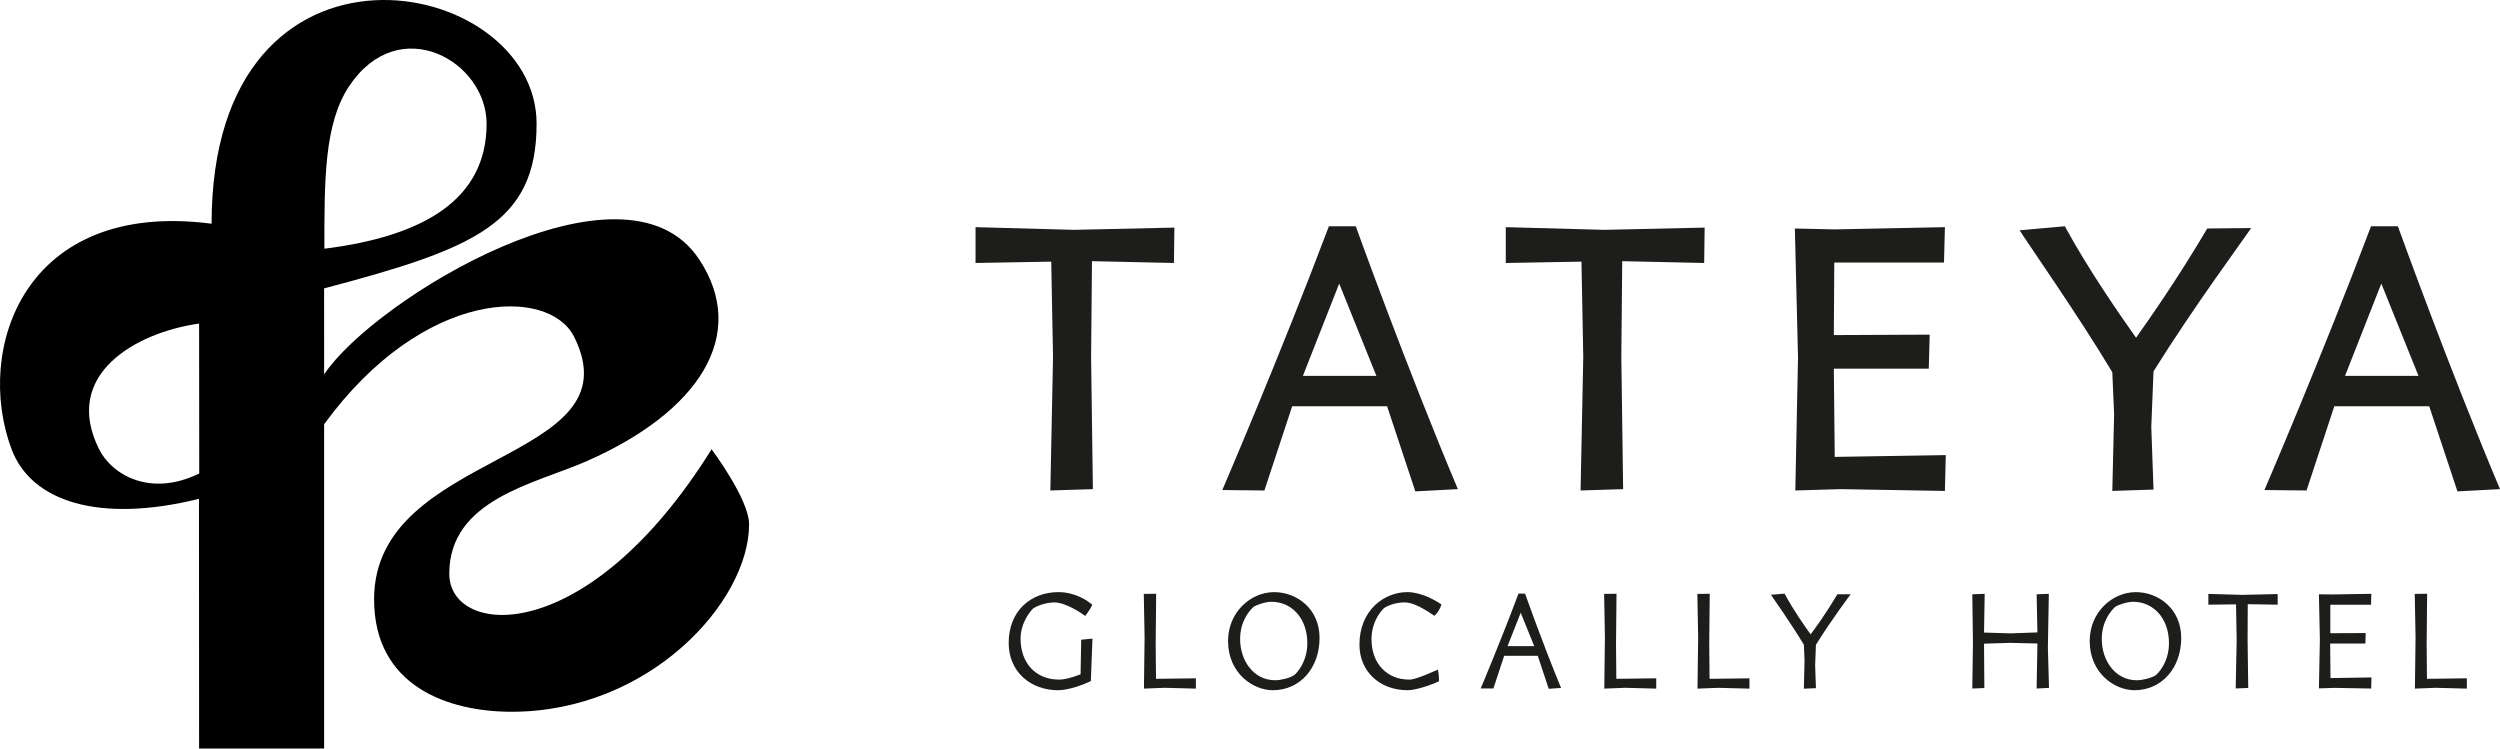
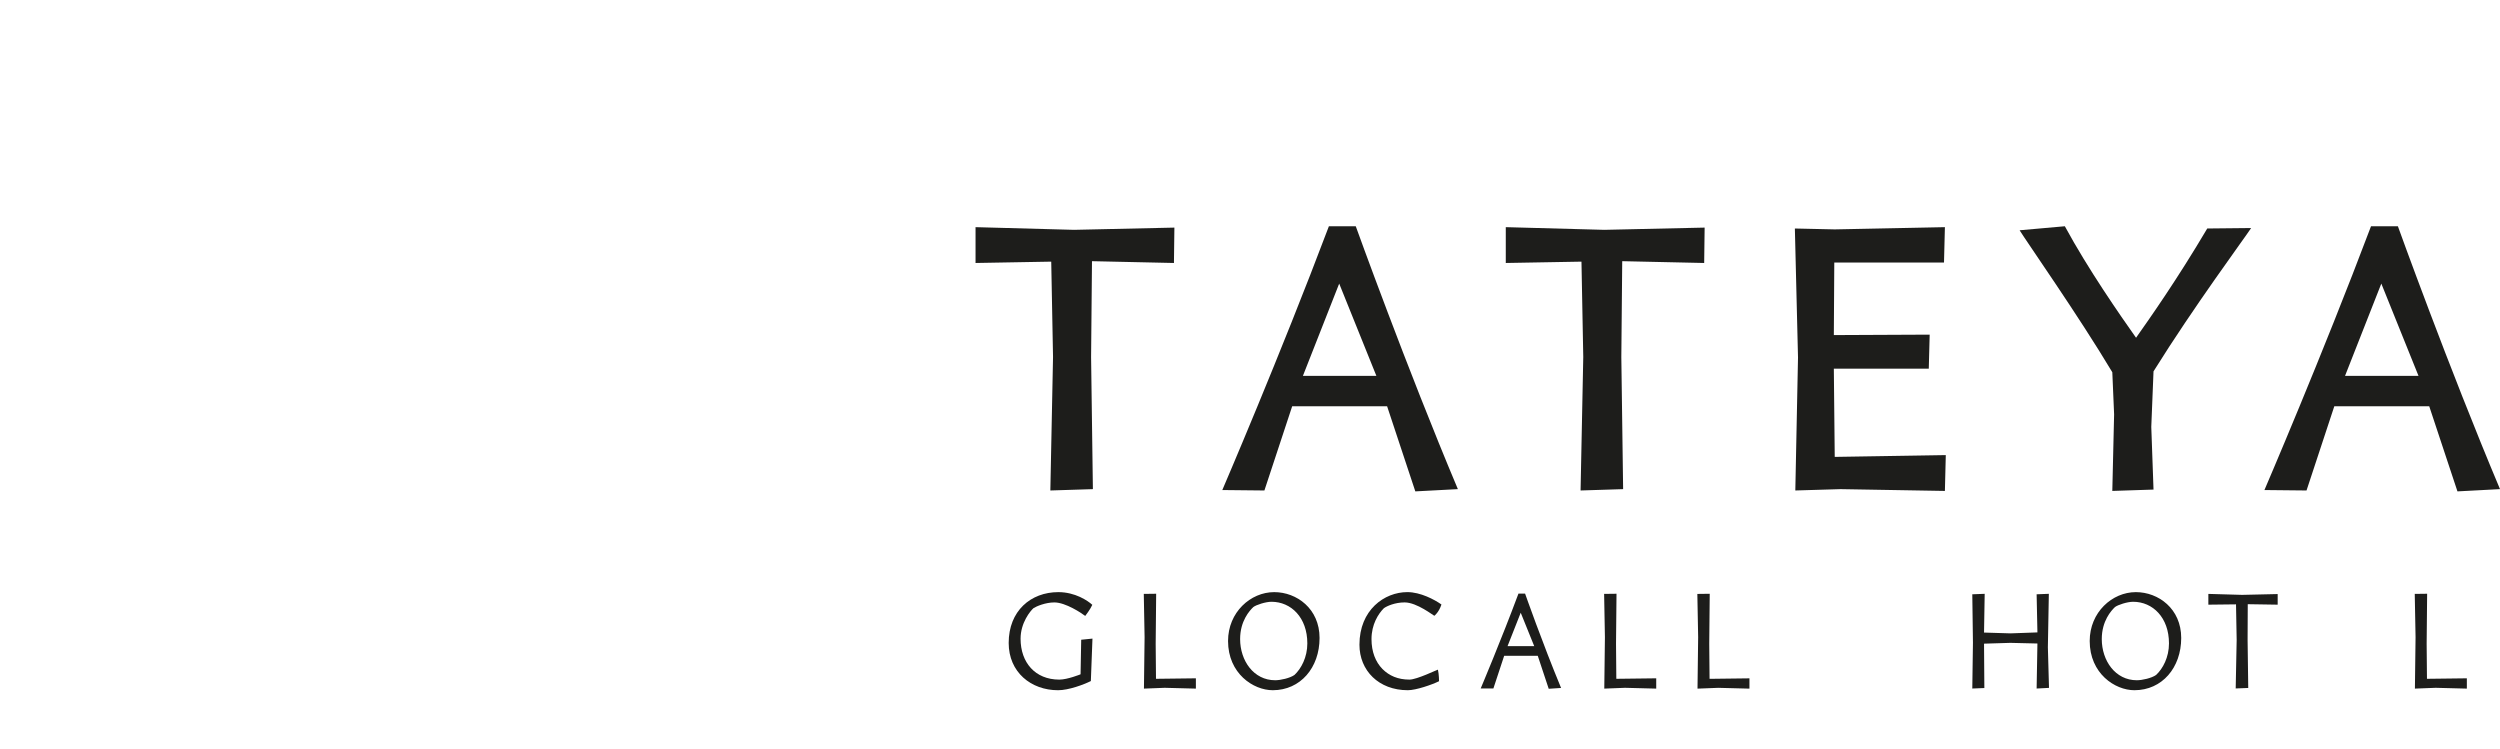
<svg xmlns="http://www.w3.org/2000/svg" id="logo_h" data-name="logo_h" width="204.462" height="61.22" viewBox="0 0 204.462 61.22">
  <defs>
    <style>
      .cls-1 {
        fill: #1d1d1b;
      }
    </style>
  </defs>
-   <path d="M26.509,30.618c4.087-6.137,24.584-18.605,30.666-9.415,4.089,6.179,0,12.474-9.201,16.517-4.204,1.848-11.23,3.113-11.23,9.201,0,5.157,11.241,6.215,21.453-10.177,0,0,3.067,4.089,3.067,6.133,0,6.363-8.178,15.335-19.424,15.335-5.121,0-11.245-2.045-11.245-9.201,0-12.267,21.544-11.094,16.357-21.468-2.045-4.089-12.277-4.044-20.444,7.156v26.521h-10.224l-.011-20.422c-8.167,2.021-13.719,.226-15.324-4.054-3.067-8.179,1.022-20.446,16.356-18.447,0-25.557,26.58-20.446,26.58-8.178,0,8.178-5.111,10.222-17.378,13.469l.002,7.03Zm2.042-23.566c-2.04,3.059-2.022,7.708-2.022,13.289,8.155-1.022,13.267-4.046,13.267-10.222,0-5.112-7.156-9.201-11.245-3.067m-12.267,19.41c-5.148,.727-11.246,4.148-8.179,10.282,1.034,2.069,4.168,3.946,8.19,1.98l-.011-12.262Z" />
  <path class="cls-1" d="M82.495,52.583c0-2.617,1.802-4.156,4.064-4.156,1.368,0,2.407,.697,2.775,1.039-.158,.368-.579,.908-.579,.908-.289-.224-1.604-1.105-2.525-1.105-.723,0-1.473,.315-1.71,.473-.25,.224-1.052,1.184-1.052,2.499,0,1.933,1.184,3.341,3.17,3.341,.67,0,1.736-.435,1.736-.435l.052-2.827,.921-.092-.132,3.472c-.578,.289-1.815,.75-2.682,.75-2.21,0-4.038-1.473-4.038-3.867" />
  <polygon class="cls-1" points="93.557 56.318 93.61 52.11 93.544 48.572 94.557 48.559 94.517 52.649 94.543 55.516 97.805 55.476 97.805 56.318 95.254 56.252 93.557 56.318" />
  <path class="cls-1" d="M100.436,52.425c0-2.354,1.842-3.998,3.775-3.998,1.841,0,3.709,1.355,3.709,3.748,0,2.433-1.565,4.274-3.827,4.274-1.592,0-3.657-1.367-3.657-4.024m5.432,2.775c.552-.513,1.052-1.447,1.052-2.578,0-2.117-1.328-3.406-2.933-3.406-.473,0-1.249,.25-1.486,.434-.302,.289-1.078,1.131-1.078,2.617,0,1.763,1.104,3.367,2.867,3.367,.434,0,1.21-.171,1.578-.434" />
  <path class="cls-1" d="M111.182,52.727c0-2.841,2.038-4.301,3.919-4.301,1.065,0,2.21,.605,2.788,1.013-.21,.644-.578,.921-.578,.921-.066,0-1.421-1.092-2.433-1.092-.803,0-1.46,.303-1.697,.474-.46,.46-1.013,1.328-1.013,2.525,0,1.039,.329,1.867,.895,2.446,.552,.552,1.262,.868,2.209,.868,.605,0,2.275-.815,2.328-.815,.092,.407,.092,.946,.092,.946-.579,.29-1.894,.737-2.551,.737-2.381,0-3.959-1.605-3.959-3.722" />
  <path class="cls-1" d="M126.661,56.331l-.895-2.696h-2.748l-.881,2.67h-1.039s1.67-3.946,3.09-7.76h.54s1.407,4.012,2.945,7.72l-1.012,.066Zm-3.367-3.485h2.183l-1.105-2.735-1.078,2.735Z" />
  <polygon class="cls-1" points="131.206 56.318 131.258 52.11 131.193 48.572 132.206 48.559 132.166 52.649 132.191 55.516 135.454 55.476 135.454 56.318 132.903 56.252 131.206 56.318" />
  <polygon class="cls-1" points="138.83 56.32 138.883 52.112 138.817 48.574 139.83 48.561 139.79 52.651 139.816 55.518 143.078 55.478 143.078 56.32 140.527 56.254 138.83 56.32" />
-   <path class="cls-1" d="M147.53,56.324l.053-2.341-.053-1.249c-.986-1.658-2.696-4.091-2.696-4.091l1.118-.092c.697,1.316,1.696,2.736,2.13,3.328,.369-.487,1.21-1.631,2.184-3.275h1.091s-1.591,2.104-2.841,4.13l-.065,1.67,.065,1.88-.986,.04Z" />
  <polygon class="cls-1" points="161.304 56.311 161.357 52.563 161.304 48.604 162.317 48.565 162.264 51.734 164.434 51.8 166.63 51.721 166.565 48.604 167.564 48.565 167.485 52.931 167.577 56.258 166.565 56.311 166.63 52.629 164.421 52.576 162.264 52.642 162.29 56.271 161.304 56.311" />
  <path class="cls-1" d="M170.906,52.425c0-2.354,1.842-3.998,3.775-3.998,1.841,0,3.709,1.355,3.709,3.748,0,2.433-1.565,4.274-3.827,4.274-1.592,0-3.657-1.367-3.657-4.024m5.432,2.775c.552-.513,1.052-1.447,1.052-2.578,0-2.117-1.328-3.406-2.933-3.406-.473,0-1.249,.25-1.486,.434-.302,.289-1.078,1.131-1.078,2.617,0,1.763,1.104,3.367,2.867,3.367,.434,0,1.21-.171,1.578-.434" />
  <polygon class="cls-1" points="182.846 56.305 182.925 52.333 182.872 49.427 180.61 49.453 180.61 48.572 183.372 48.651 186.279 48.585 186.279 49.453 183.832 49.414 183.819 52.333 183.872 56.265 182.846 56.305" />
-   <polygon class="cls-1" points="189.652 56.298 189.73 52.326 189.652 48.604 190.77 48.617 193.939 48.565 193.913 49.459 190.586 49.459 190.586 51.787 193.479 51.774 193.452 52.629 190.573 52.629 190.599 55.456 193.952 55.404 193.926 56.311 190.941 56.258 189.652 56.298" />
  <polygon class="cls-1" points="197.503 56.318 197.556 52.11 197.49 48.572 198.503 48.559 198.463 52.649 198.489 55.516 201.751 55.476 201.751 56.318 199.2 56.252 197.503 56.318" />
  <polygon class="cls-1" points="85.902 40.114 86.122 29.199 85.975 21.398 79.785 21.508 79.785 18.578 87.843 18.797 96.048 18.614 96.011 21.508 89.308 21.361 89.235 29.199 89.382 40.004 85.902 40.114" />
  <path class="cls-1" d="M115.752,40.188l-2.307-6.959h-7.765l-2.271,6.885-3.443-.036s4.725-10.988,8.717-21.573h2.198s4.139,11.501,8.351,21.499l-3.48,.184Zm-9.193-9.45h6.007l-3.04-7.545-2.967,7.545Z" />
  <polygon class="cls-1" points="129.267 40.114 129.487 29.199 129.34 21.398 123.15 21.508 123.15 18.578 131.208 18.797 139.413 18.614 139.376 21.508 132.673 21.361 132.6 29.199 132.747 40.004 129.267 40.114" />
  <polygon class="cls-1" points="146.83 40.114 147.05 29.236 146.793 18.688 150.053 18.761 159.063 18.578 158.99 21.471 150.017 21.471 149.98 27.405 157.818 27.368 157.745 30.152 149.98 30.152 150.053 37.367 159.136 37.22 159.063 40.151 150.529 40.004 146.83 40.114" />
  <path class="cls-1" d="M172.755,40.15l.147-6.263-.147-3.443c-2.71-4.542-7.069-10.768-7.582-11.611l3.7-.329c1.904,3.516,4.505,7.252,5.823,9.12,1.136-1.612,3.333-4.725,5.824-8.937l3.589-.037c-.549,.843-4.651,6.373-7.984,11.721l-.183,4.541,.183,5.128-3.37,.11Z" />
  <path class="cls-1" d="M200.982,40.188l-2.307-6.959h-7.765l-2.271,6.885-3.443-.036s4.725-10.988,8.717-21.573h2.198s4.139,11.501,8.351,21.499l-3.48,.184Zm-9.193-9.45h6.007l-3.04-7.545-2.967,7.545Z" />
</svg>